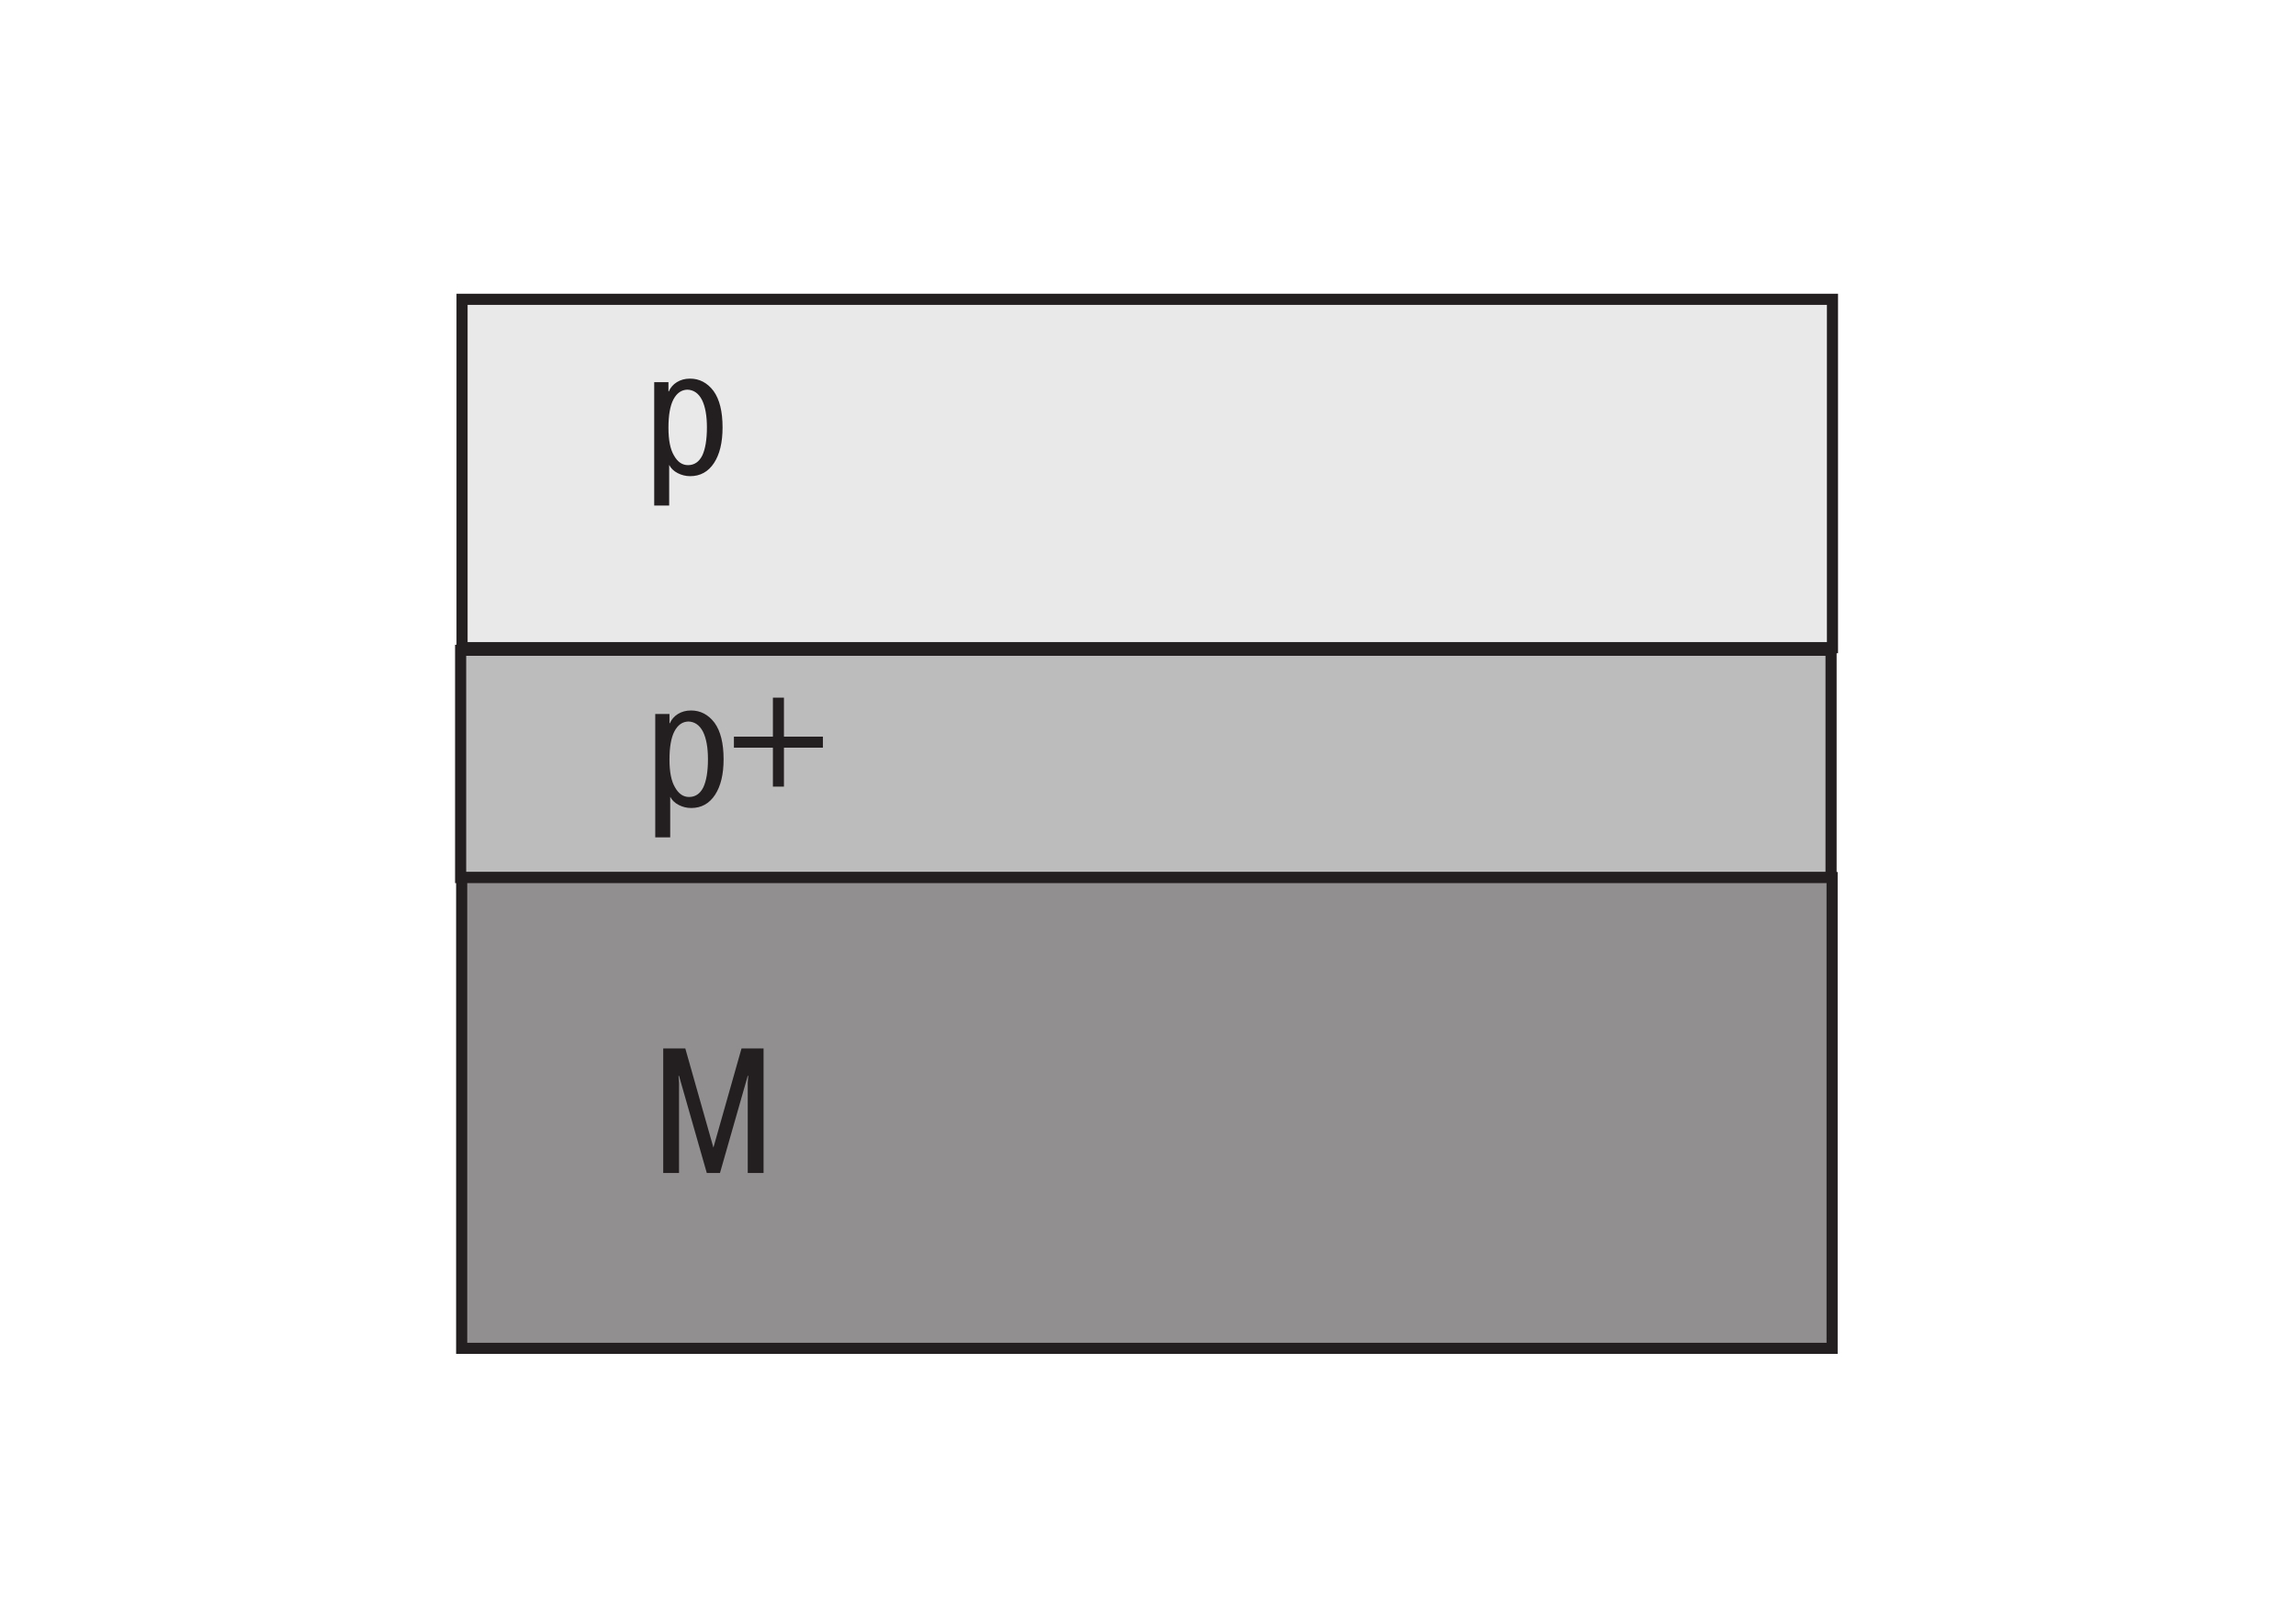
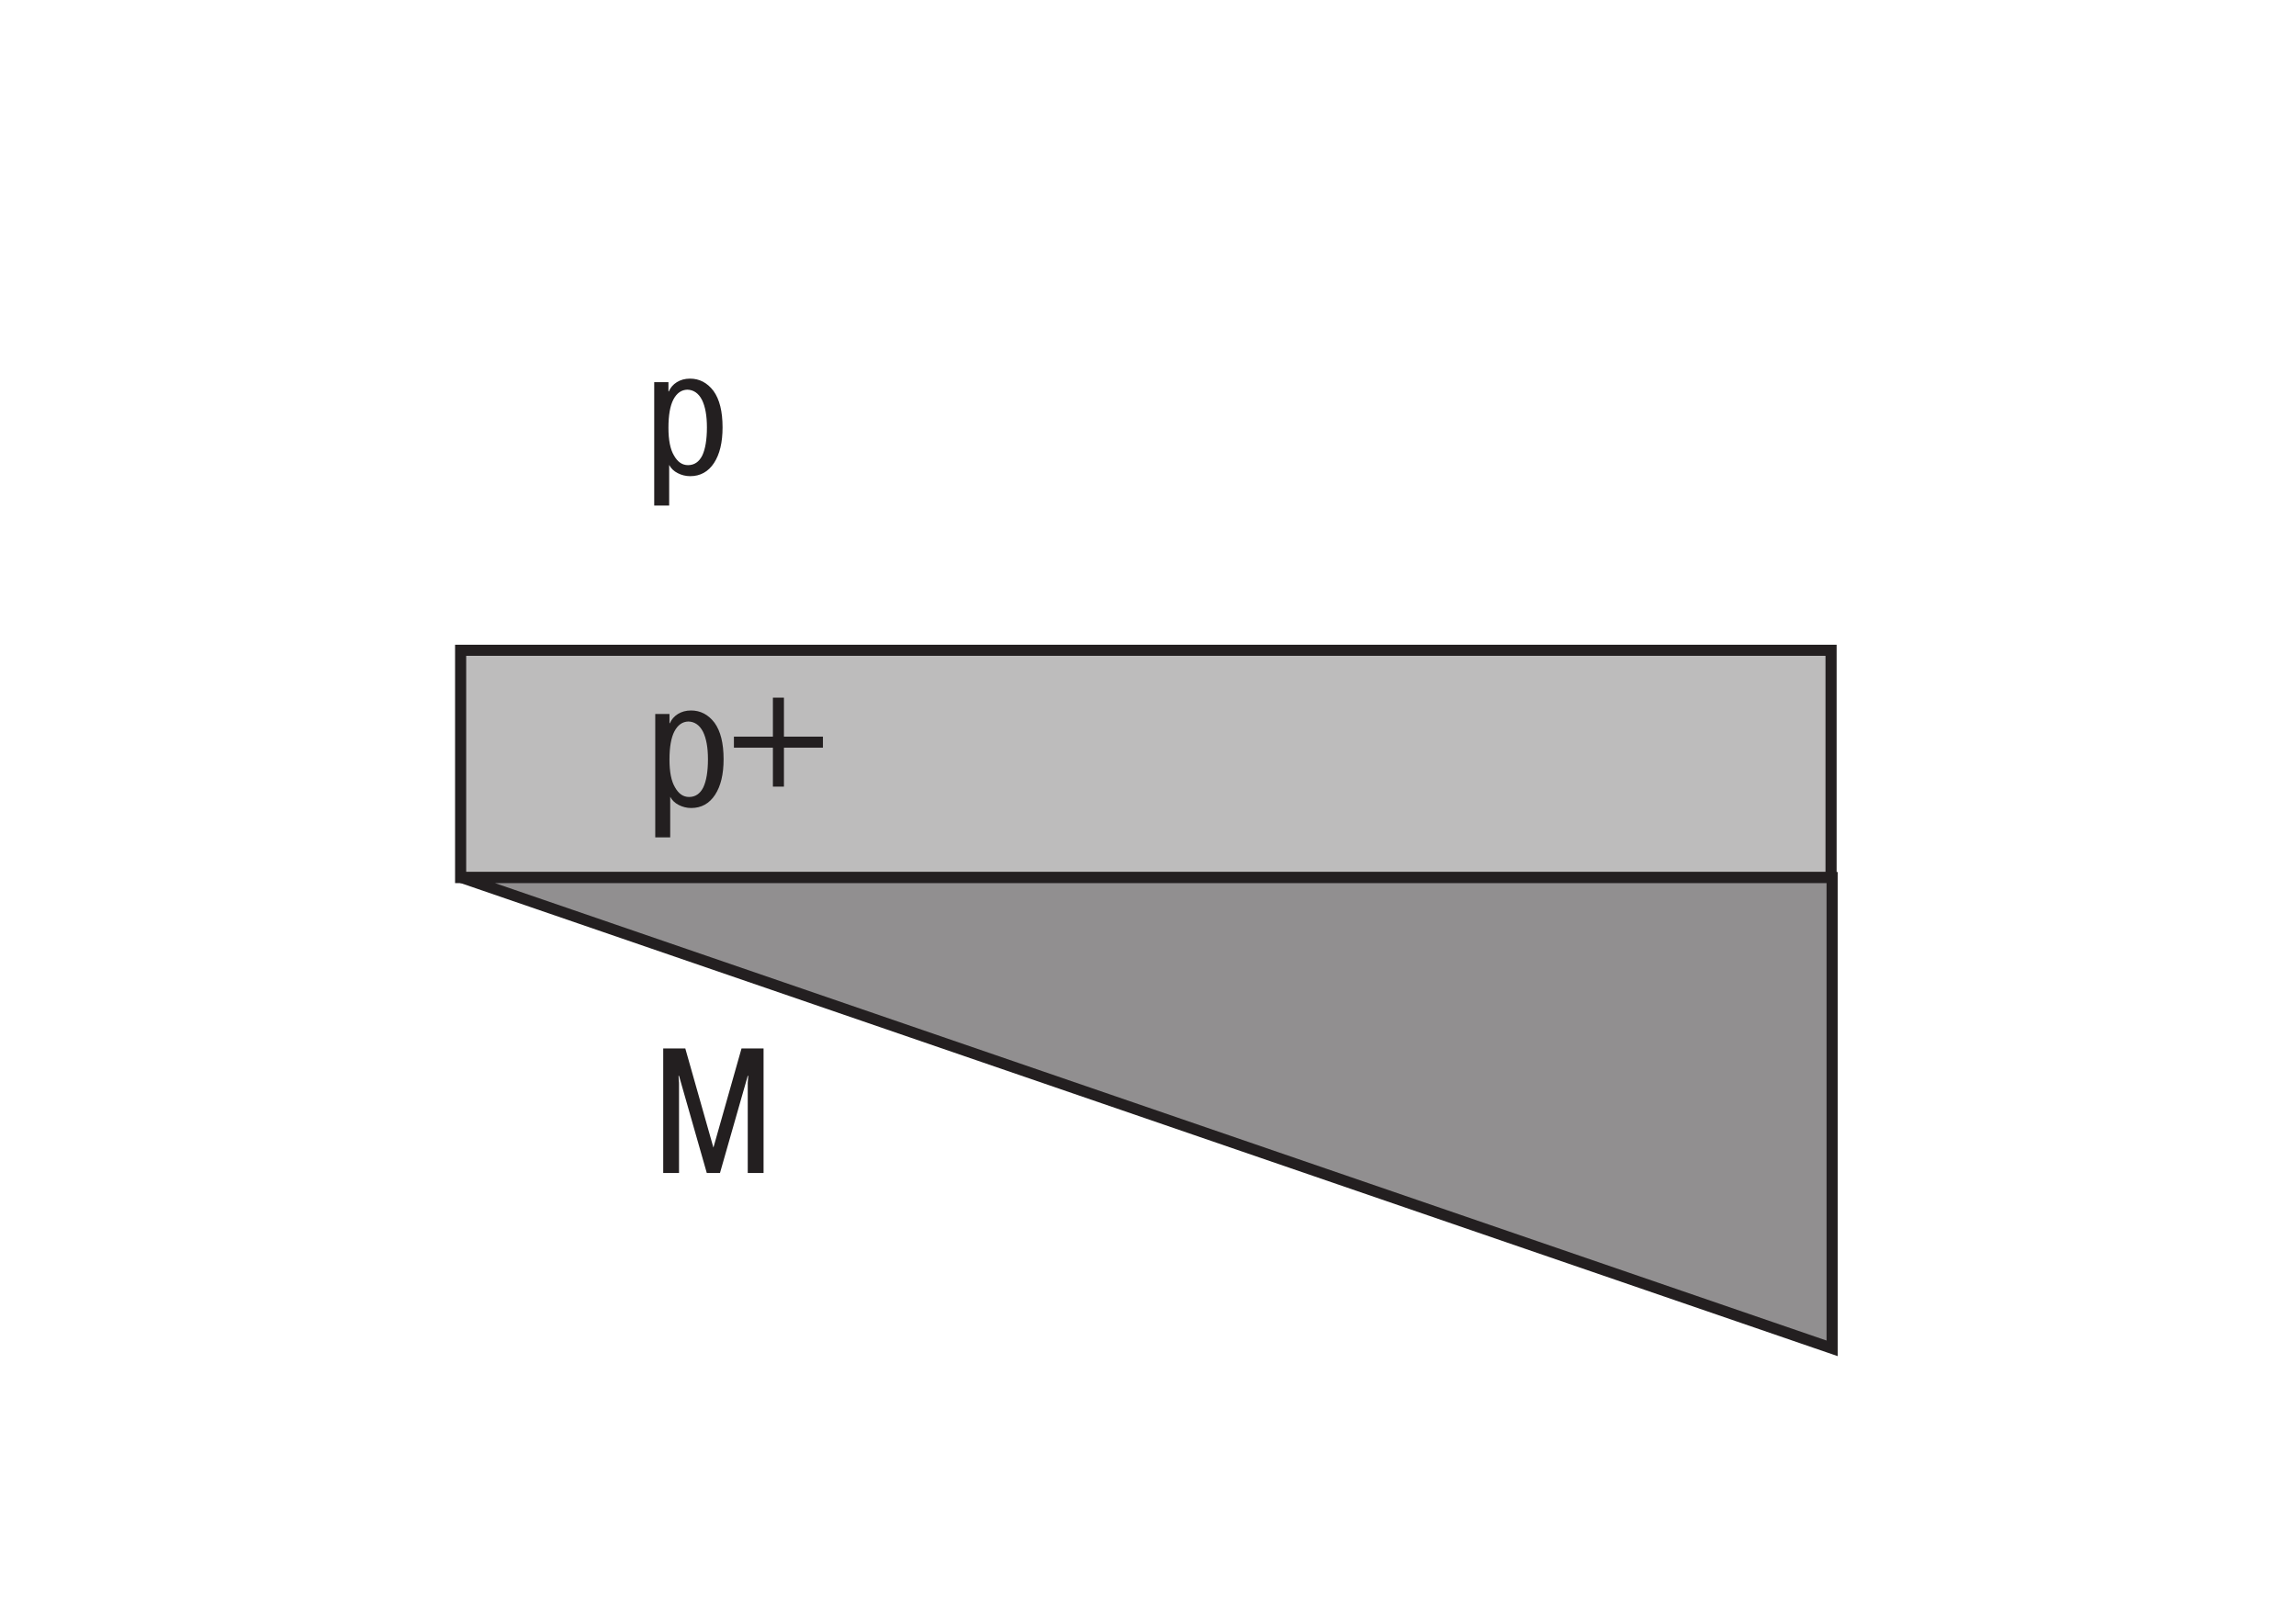
<svg xmlns="http://www.w3.org/2000/svg" xmlns:xlink="http://www.w3.org/1999/xlink" id="svg3982" version="1.1" viewBox="0 0 842 595" height="595pt" width="842pt">
  <defs id="defs3984">
    <g id="g3986">
      <symbol id="glyph0-0" overflow="visible">
        <path id="path3989" d="" style="stroke:none;" />
      </symbol>
      <symbol id="glyph0-1" overflow="visible">
        <path id="path3992" d="M 3.062 -33.156 L 8.281 -33.156 L 8.281 -29.766 L 8.422 -29.766 C 9 -31.125 9.984 -32.312 11.359 -33.156 C 12.734 -34 14.297 -34.453 16.188 -34.453 C 19.641 -34.453 22.516 -32.953 24.797 -29.953 C 27.016 -26.891 28.125 -22.453 28.125 -16.578 C 28.125 -11.031 27.078 -6.719 25 -3.531 C 22.906 -0.328 19.969 1.312 16.25 1.312 C 14.625 1.312 13.047 0.906 11.688 0.203 C 10.25 -0.516 9.203 -1.562 8.547 -2.812 L 8.547 12.078 L 3.062 12.078 Z M 8.281 -16.453 C 8.281 -11.938 8.938 -8.547 10.312 -6.266 C 11.625 -3.922 13.312 -2.734 15.469 -2.734 C 17.75 -2.734 19.516 -3.922 20.688 -6.266 C 21.797 -8.609 22.391 -12.078 22.391 -16.578 C 22.391 -20.812 21.797 -24.219 20.562 -26.688 C 19.312 -29.109 17.484 -30.344 15.203 -30.406 C 13.047 -30.344 11.359 -29.172 10.109 -26.828 C 8.875 -24.469 8.281 -21.016 8.281 -16.453 Z M 8.281 -16.453 " style="stroke:none;" />
      </symbol>
      <symbol id="glyph0-2" overflow="visible">
        <path id="path3995" d="M 2.609 -24.859 L 16.906 -24.859 L 16.906 -39.156 L 20.953 -39.156 L 20.953 -24.859 L 35.25 -24.859 L 35.25 -20.812 L 20.953 -20.812 L 20.953 -6.531 L 16.906 -6.531 L 16.906 -20.812 L 2.609 -20.812 Z M 2.609 -24.859 " style="stroke:none;" />
      </symbol>
      <symbol id="glyph0-3" overflow="visible">
        <path id="path3998" d="M 19.906 0 L 9.719 -35.641 L 9.531 -35.641 L 9.719 -33.156 L 9.719 0 L 3.922 0 L 3.922 -45.688 L 12.016 -45.688 L 22.328 -9.328 L 32.641 -45.688 L 40.719 -45.688 L 40.719 0 L 34.922 0 L 34.922 -33.156 L 35.109 -35.641 L 34.922 -35.641 L 24.734 0 Z M 19.906 0 " style="stroke:none;" />
      </symbol>
    </g>
  </defs>
  <g id="surface8298">
-     <path id="path4001" transform="matrix(0,0.12,0.12,0,0,0)" d="M 914.648 1412.044 L 1979.036 1412.044 L 1979.036 5600.098 L 914.648 5600.098 Z M 914.648 1412.044 " style="fill-rule:evenodd;fill:rgb(91.364%,91.206%,91.246%);fill-opacity:1;stroke-width:33.996;stroke-linecap:butt;stroke-linejoin:miter;stroke:rgb(13.699%,12.199%,12.5%);stroke-opacity:1;stroke-miterlimit:2.613;" />
    <path id="path4003" transform="matrix(0,0.12,0.12,0,0,0)" d="M 1987.044 1407.715 L 2681.576 1407.715 L 2681.576 5595.801 L 1987.044 5595.801 Z M 1987.044 1407.715 " style="fill-rule:evenodd;fill:rgb(74.113%,73.643%,73.759%);fill-opacity:1;stroke-width:33.996;stroke-linecap:butt;stroke-linejoin:miter;stroke:rgb(13.699%,12.199%,12.5%);stroke-opacity:1;stroke-miterlimit:2.613;" />
-     <path id="path4005" transform="matrix(0,0.12,0.12,0,0,0)" d="M 2681.543 1410.905 L 4120.085 1410.905 L 4120.085 5598.991 L 2681.543 5598.991 Z M 2681.543 1410.905 " style="fill-rule:evenodd;fill:rgb(56.865%,56.079%,56.274%);fill-opacity:1;stroke-width:33.996;stroke-linecap:butt;stroke-linejoin:miter;stroke:rgb(13.699%,12.199%,12.5%);stroke-opacity:1;stroke-miterlimit:2.613;" />
+     <path id="path4005" transform="matrix(0,0.12,0.12,0,0,0)" d="M 2681.543 1410.905 L 4120.085 5598.991 L 2681.543 5598.991 Z M 2681.543 1410.905 " style="fill-rule:evenodd;fill:rgb(56.865%,56.079%,56.274%);fill-opacity:1;stroke-width:33.996;stroke-linecap:butt;stroke-linejoin:miter;stroke:rgb(13.699%,12.199%,12.5%);stroke-opacity:1;stroke-miterlimit:2.613;" />
    <g id="g4007" style="fill:rgb(13.699%,12.199%,12.5%);fill-opacity:1;">
      <use id="use4009" y="173.291" x="236.854" xlink:href="#glyph0-1" />
    </g>
    <g id="g4011" style="fill:rgb(13.699%,12.199%,12.5%);fill-opacity:1;">
      <use id="use4013" y="294.972" x="237.233" xlink:href="#glyph0-1" />
      <use id="use4015" y="294.972" x="266.537" xlink:href="#glyph0-2" />
    </g>
    <g id="g4017" style="fill:rgb(13.699%,12.199%,12.5%);fill-opacity:1;">
      <use id="use4019" y="430.127" x="239.297" xlink:href="#glyph0-3" />
    </g>
  </g>
</svg>